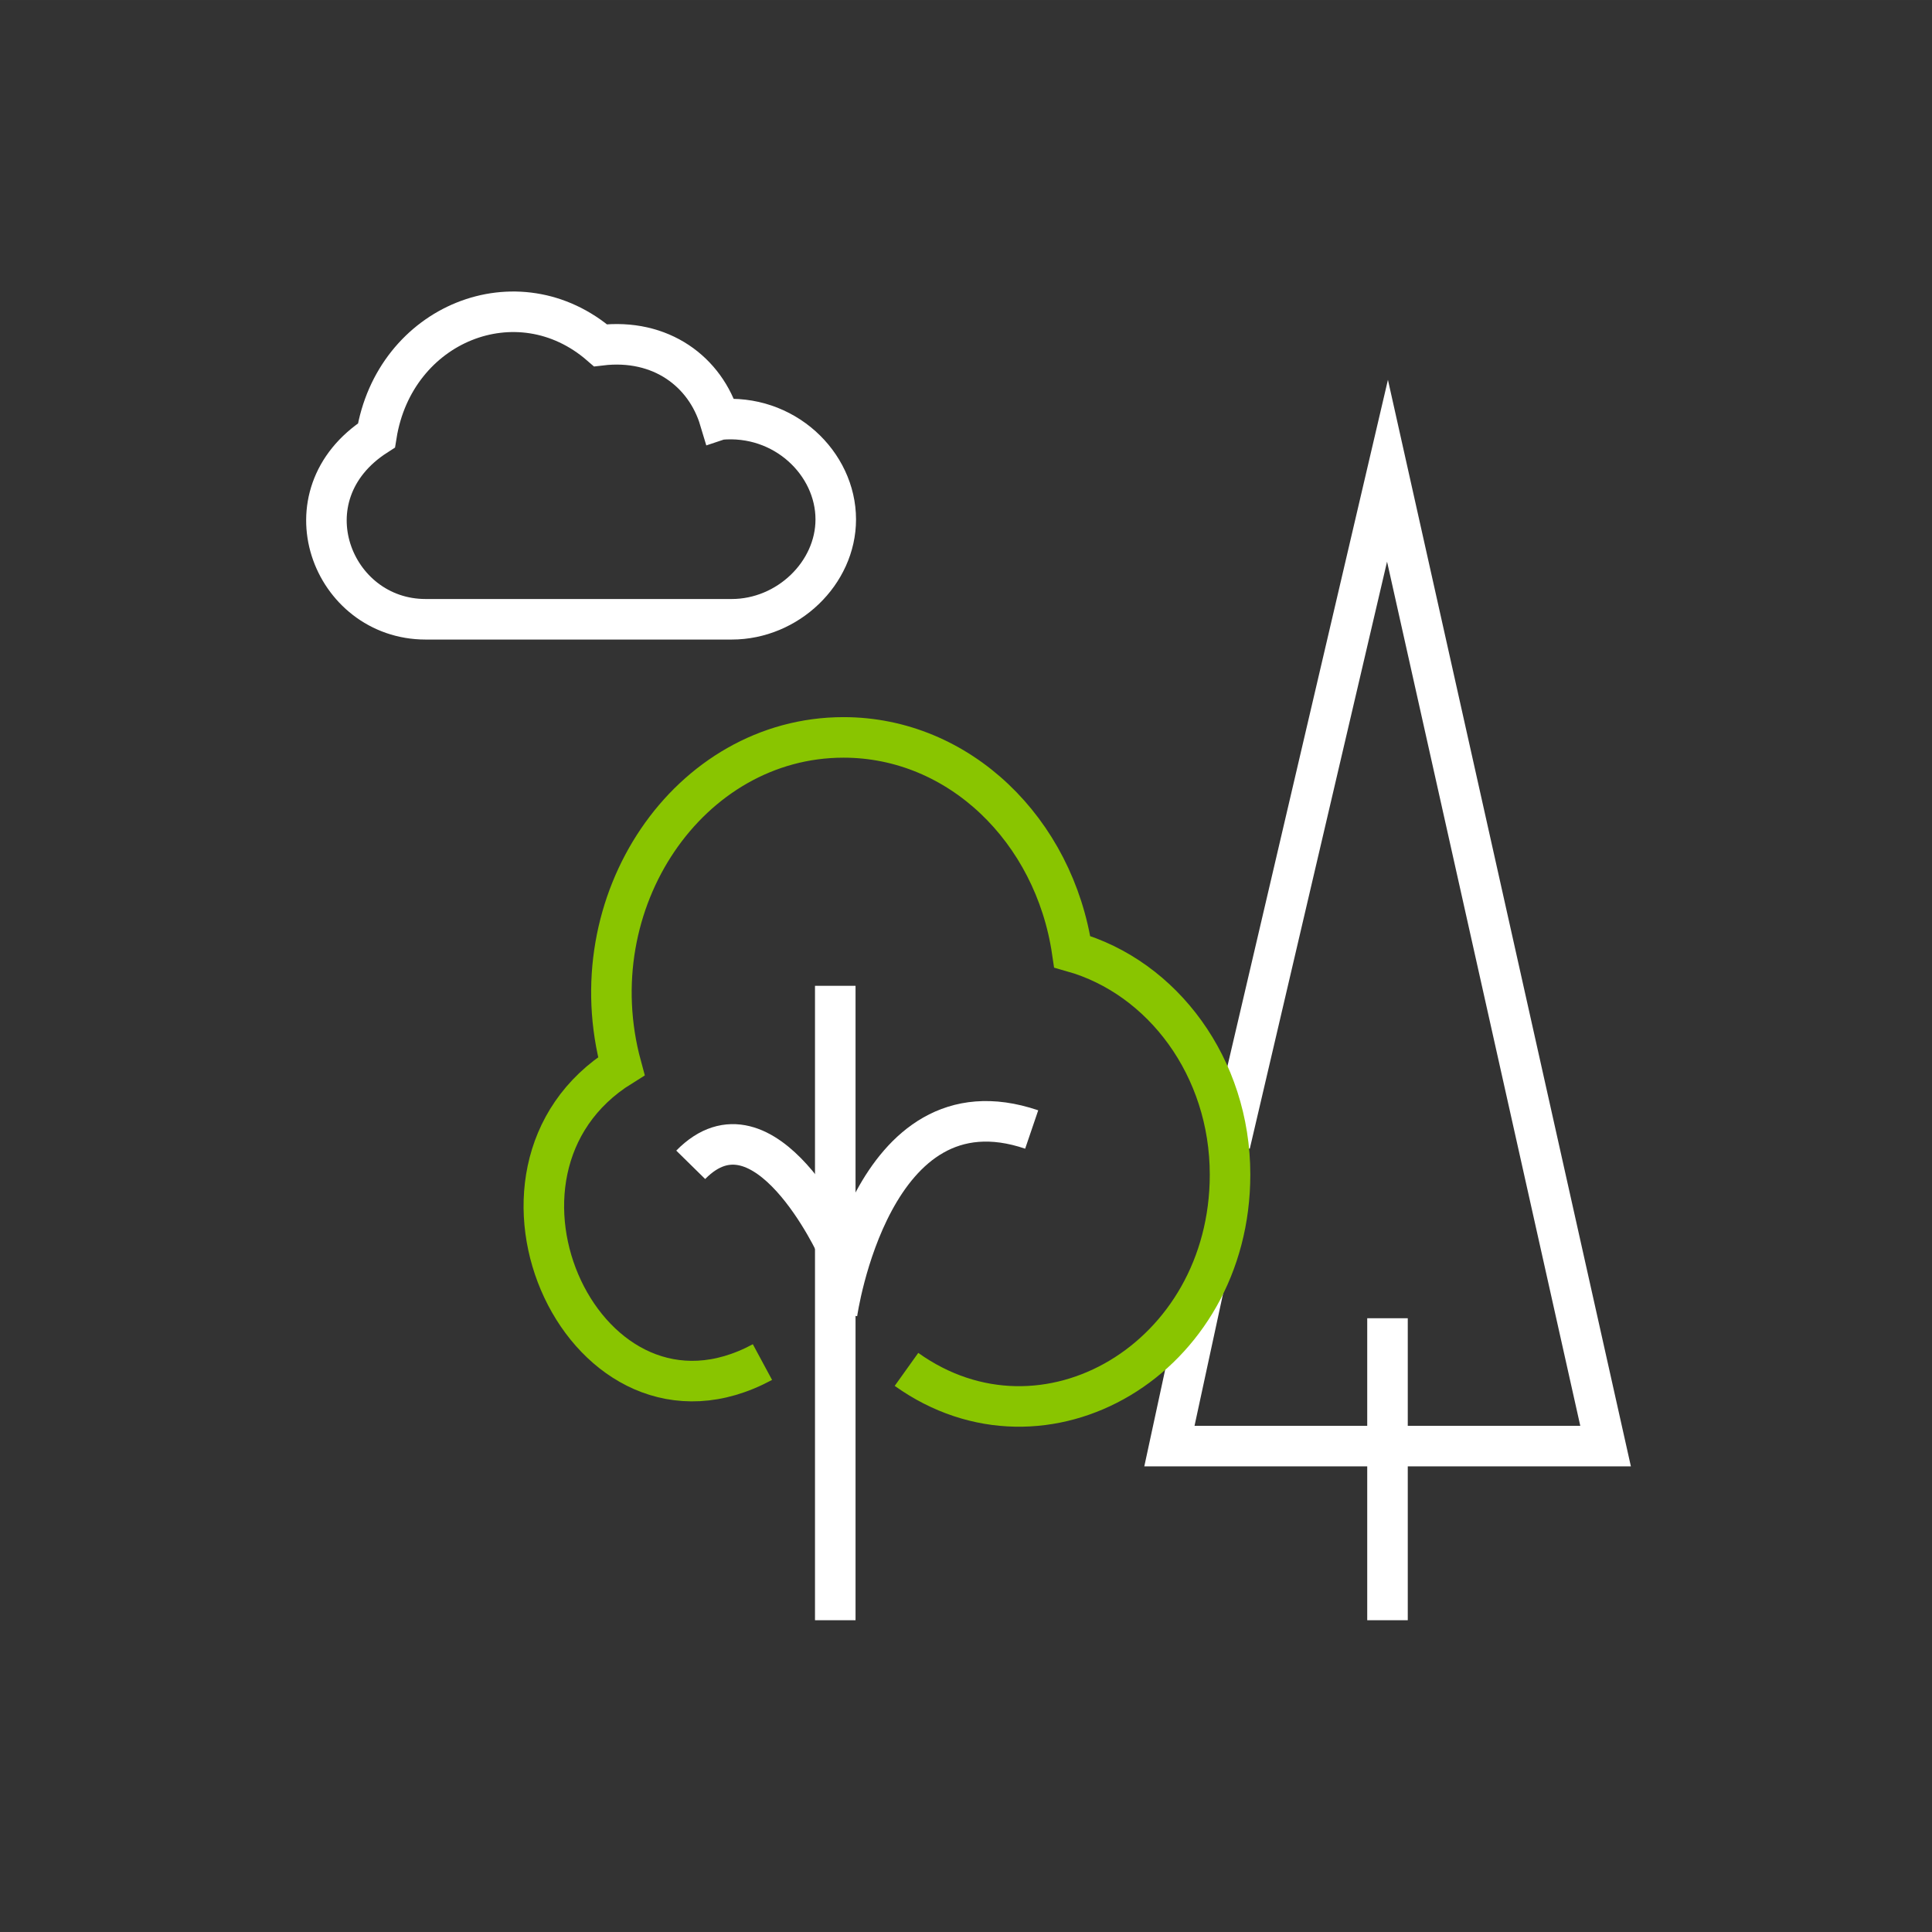
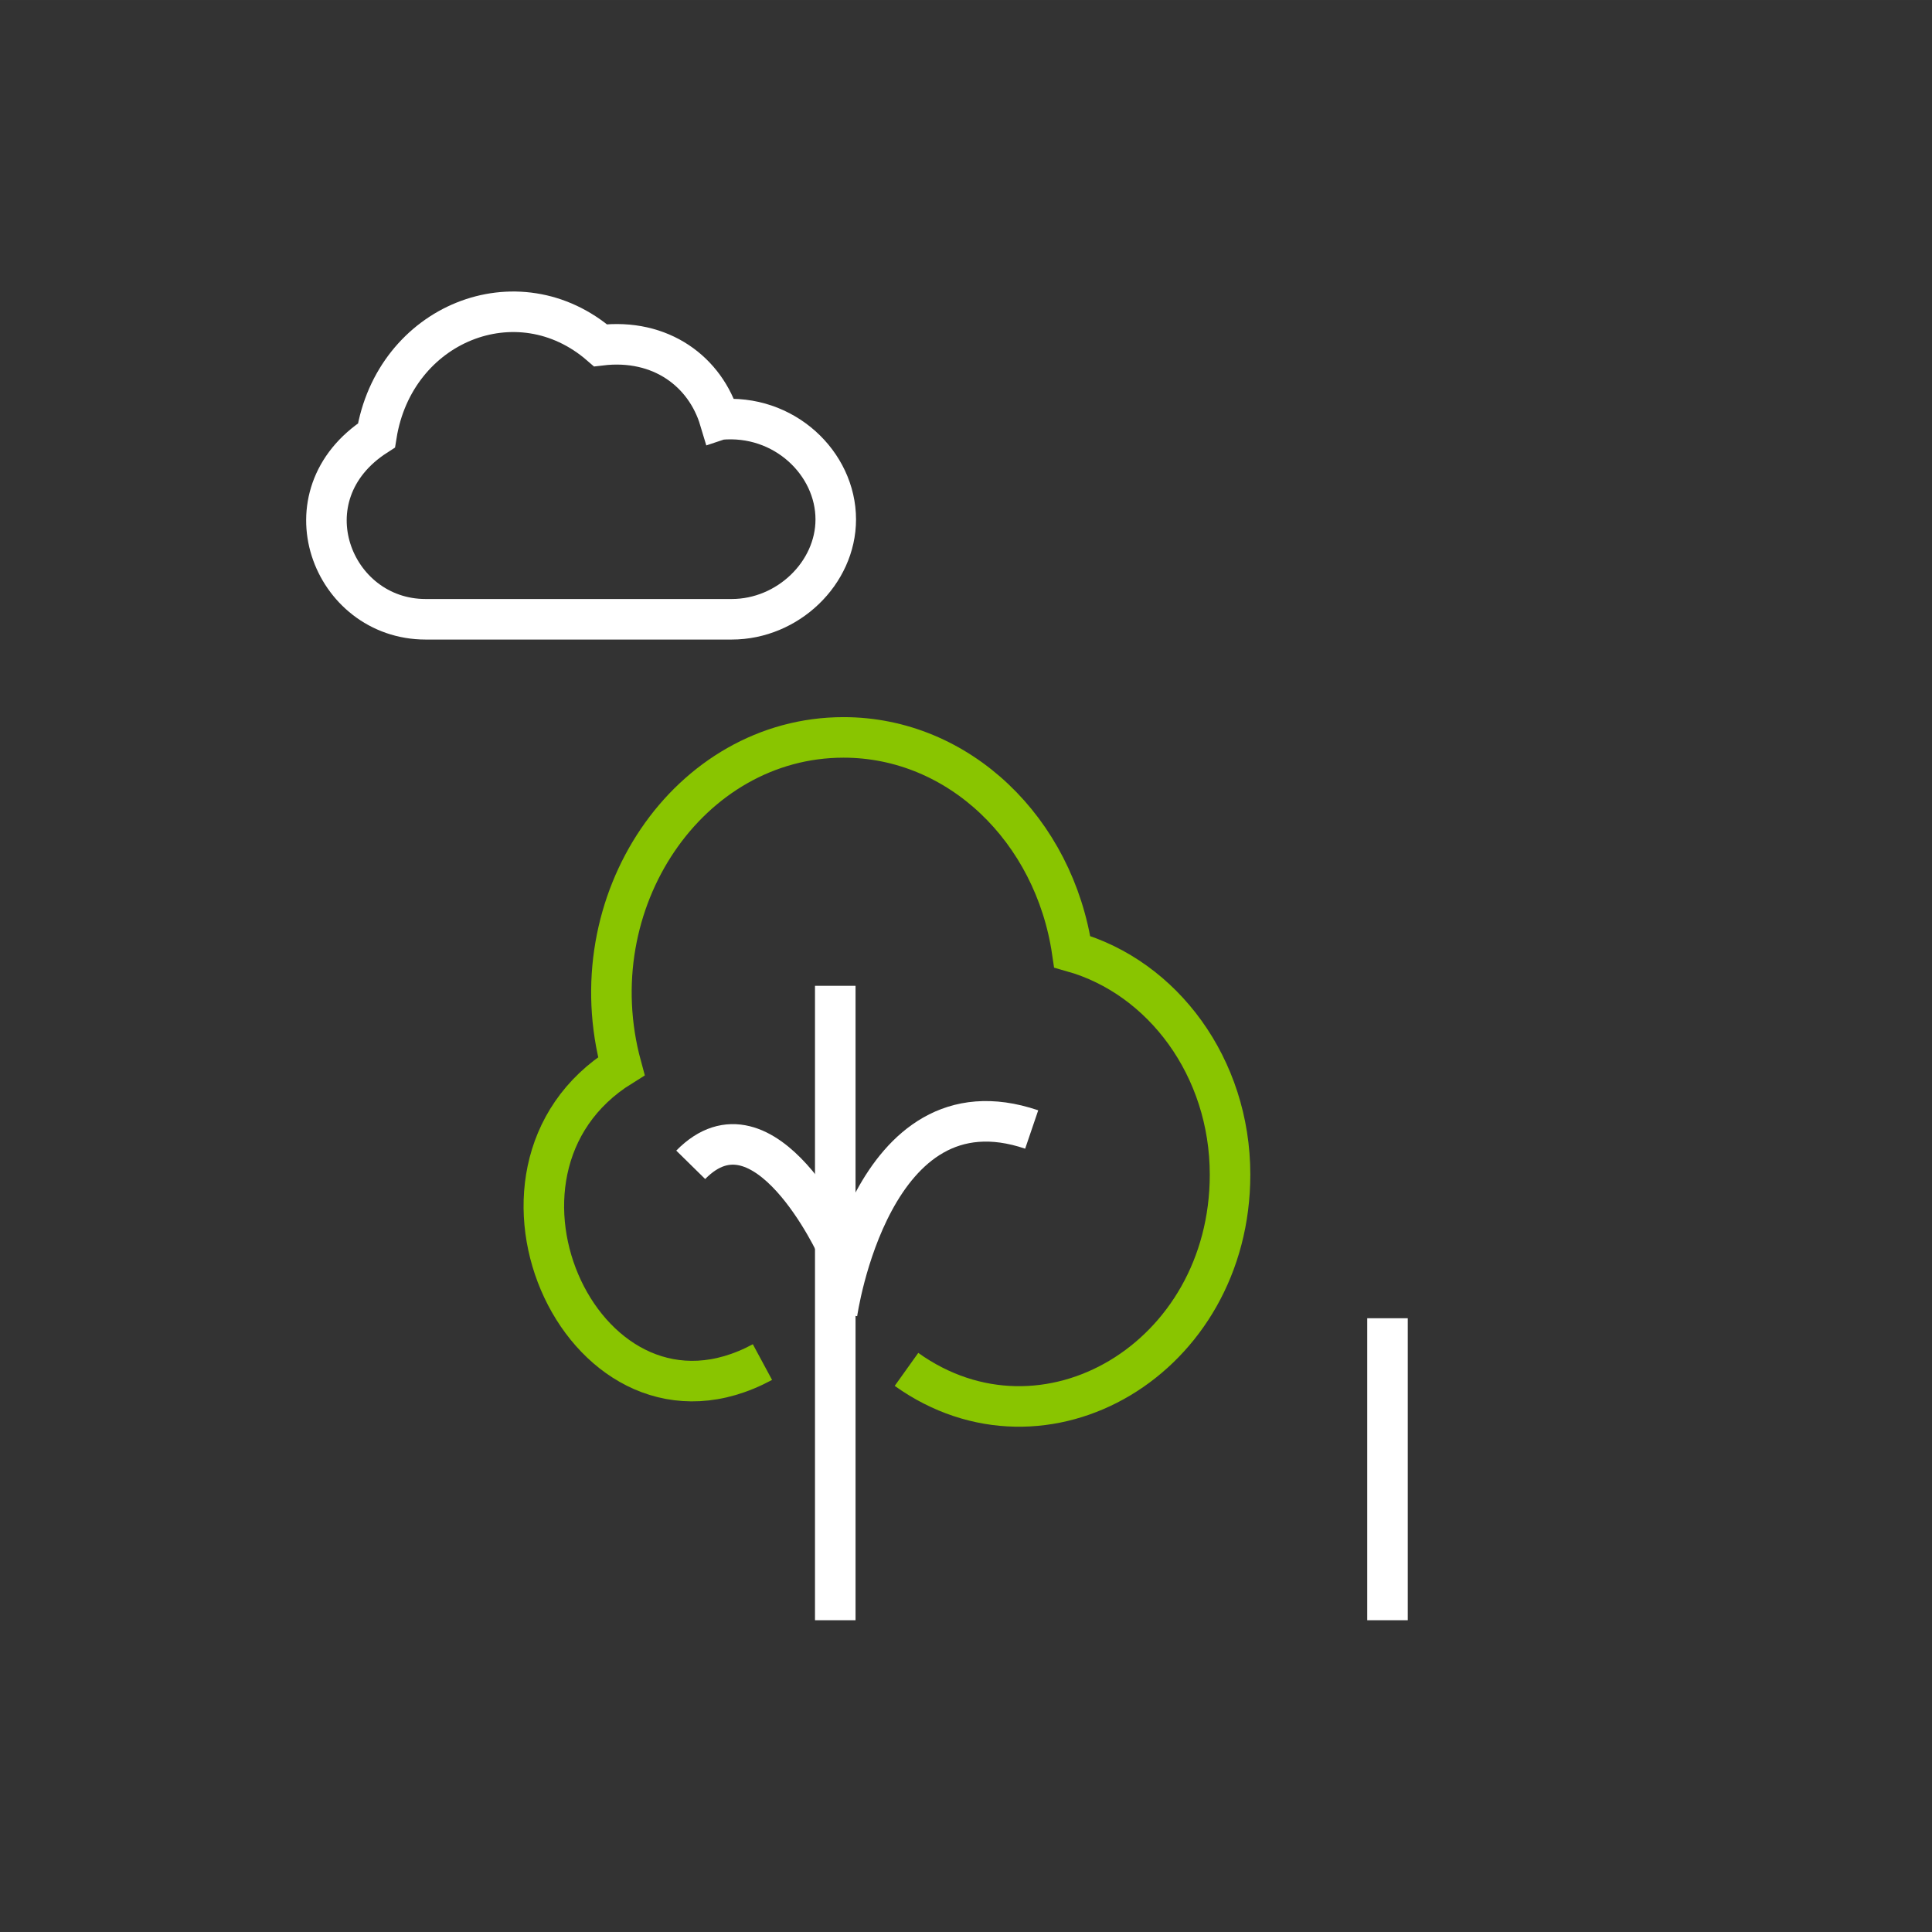
<svg xmlns="http://www.w3.org/2000/svg" xml:space="preserve" width="22.395mm" height="22.395mm" version="1.1" style="shape-rendering:geometricPrecision; text-rendering:geometricPrecision; image-rendering:optimizeQuality; fill-rule:evenodd; clip-rule:evenodd" viewBox="0 0 2770.32 2770.3">
  <rect x="0" y="0" width="2770.32" height="2770.3" fill="#333333" stroke="none" />
  <defs>
    <style type="text/css">
   
    .str0 {stroke:white;stroke-width:58.13;stroke-miterlimit:22.926}
    .str1 {stroke:#89C500;stroke-width:58.13;stroke-miterlimit:22.926}
    .fil0 {fill:none}
    .fil1 {fill:none;fill-rule:nonzero}
   
  </style>
  </defs>
  <g id="Layer_x0020_1">
    <circle class="fil0" cx="1385.16" cy="1385.15" r="1385.16" />
    <g id="_2312043736704">
-       <polyline class="fil1 str0" points="1763.78,1640.54 1989.55,674.98 2302.27,2073.57 1676.83,2073.57 1726.23,1844.84 " />
      <path class="fil1 str1" d="M1093.29 1953.09c-252.68,136.21 -443.87,-274.13 -202.38,-424.3 -64.08,-235.7 96.91,-471.43 318.66,-471.43 165.53,0 302.24,132.71 327.9,307.3 129.91,36.68 226.3,165.89 226.3,319.54 0,263.66 -265.94,420.81 -463.94,279.37" />
      <line class="fil1 str0" x1="1989.55" y1="2323.26" x2="1989.55" y2="1890.23" />
      <line class="fil1 str0" x1="1197.7" y1="2323.26" x2="1197.7" y2="1413.56" />
      <path class="fil1 str0" d="M1200.32 1883.25c0,0 48.19,-342.23 279.03,-263.65" />
      <path class="fil1 str0" d="M1200.32 1788.96c0,0 -103.55,-227 -209.89,-118.73" />
      <path class="fil1 str0" d="M1032 601.63c-20.42,-68.1 -83.81,-117 -170.93,-106.5 -118.73,-103.03 -295.61,-31.45 -321.28,129.21 -133.23,85.54 -64.08,263.65 70.54,263.65l438.8 0c80.67,0 149.27,-66.34 149.27,-143.19 0,-80.31 -74.04,-151.91 -166.39,-143.17z" />
    </g>
  </g>
</svg>